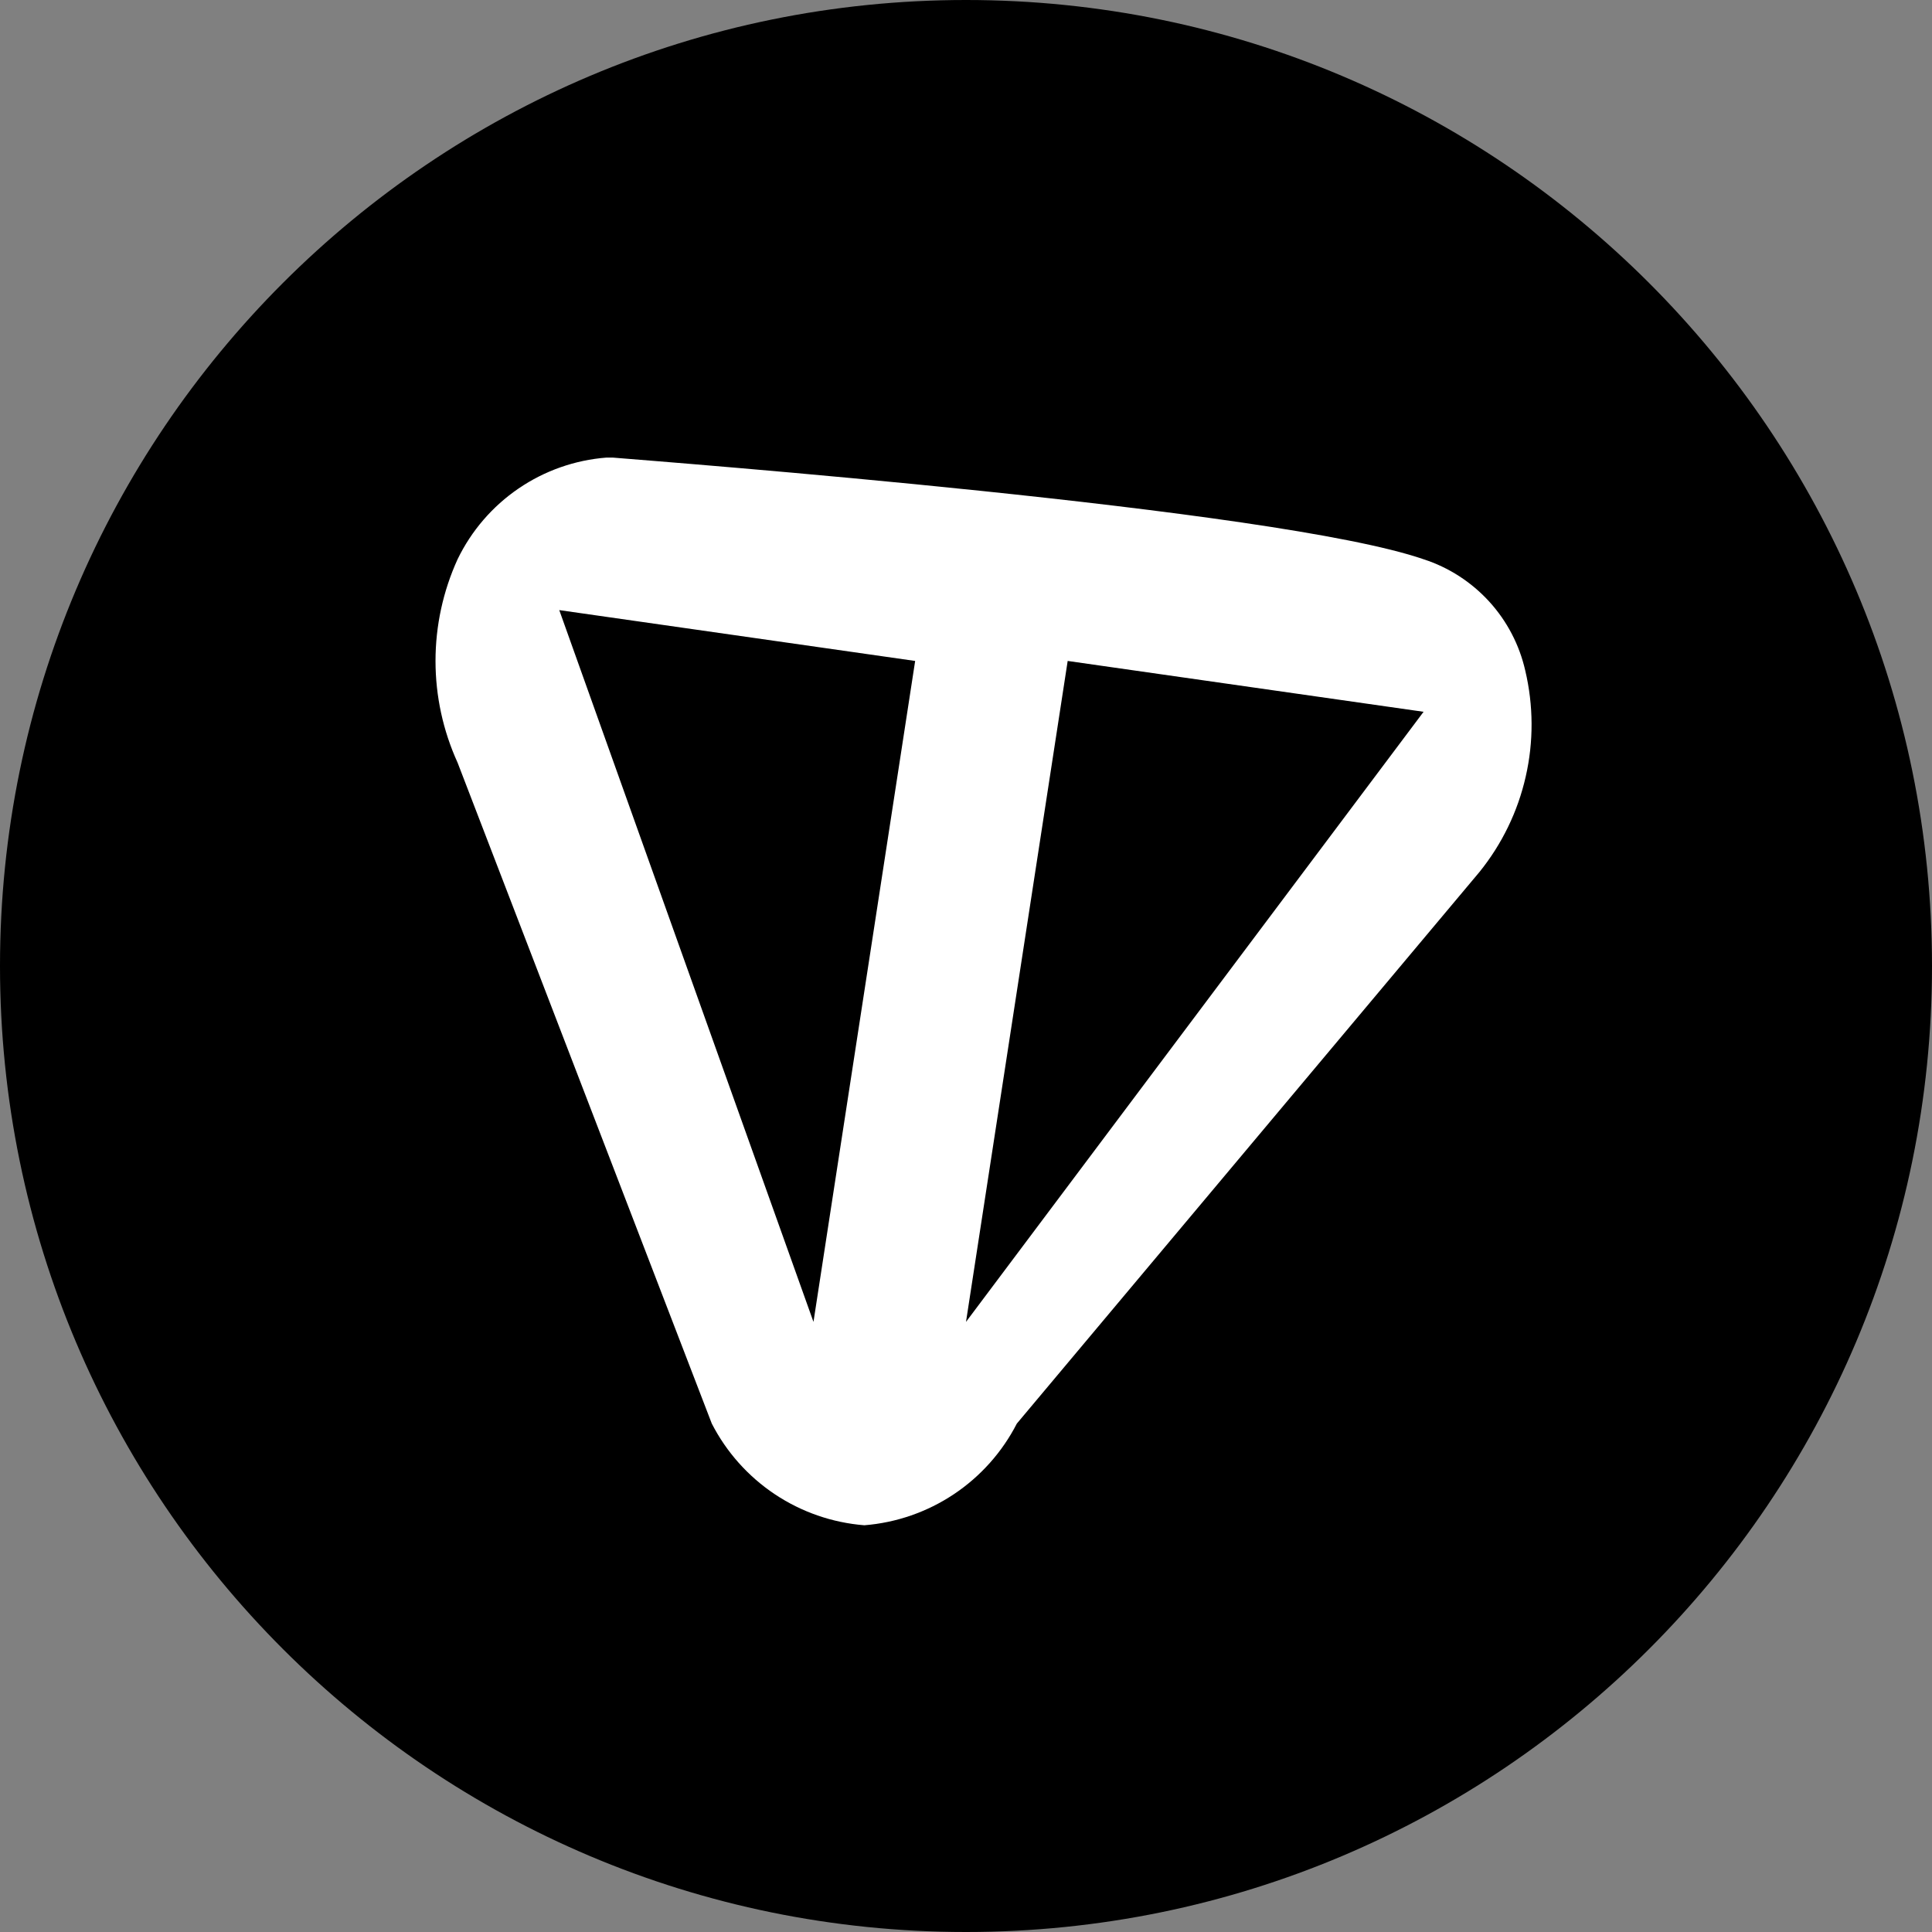
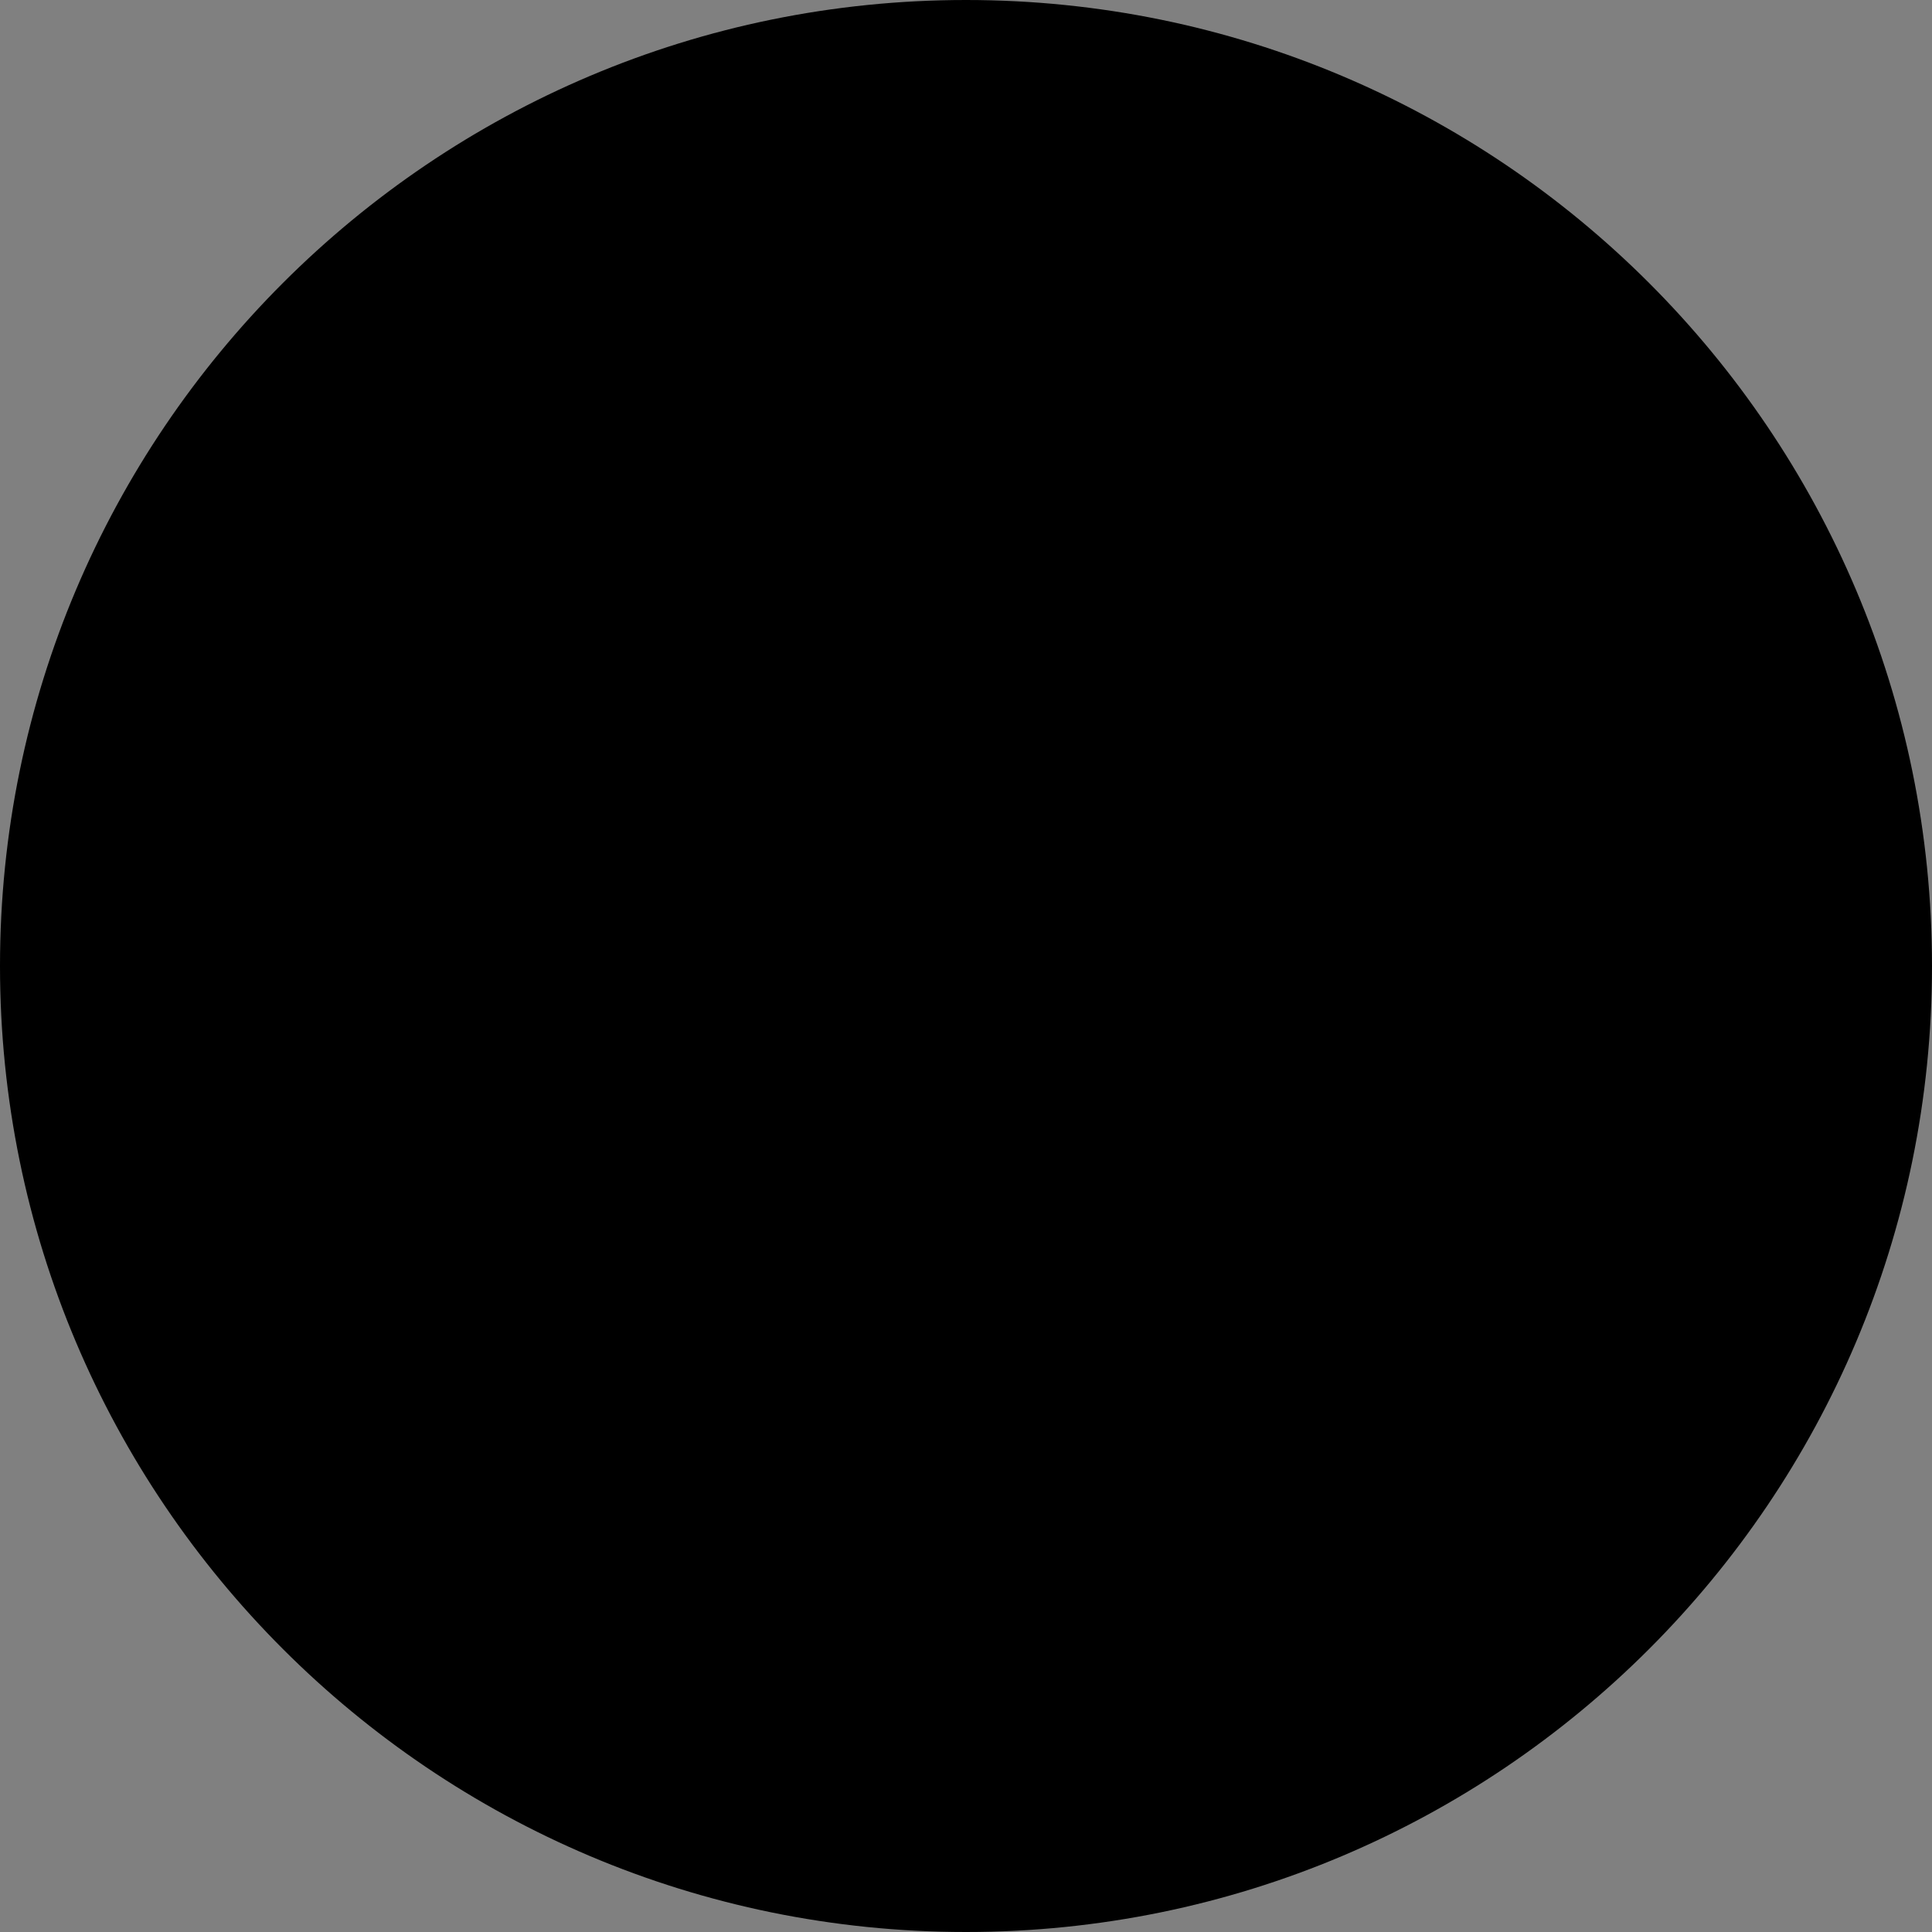
<svg xmlns="http://www.w3.org/2000/svg" width="38" height="38" viewBox="0 0 38 38" fill="none">
  <rect x="0" y="0" width="38" height="38" fill="#808080" stroke="none" />
  <g clip-path="url(#clip0_3_78)">
    <path d="M19 38C29.493 38 38 29.493 38 19C38 8.507 29.493 0 19 0C8.507 0 0 8.507 0 19C0 29.493 8.507 38 19 38Z" fill="black" />
-     <path d="M30 13.19C29.885 12.683 29.64 12.214 29.29 11.831C28.939 11.447 28.495 11.16 28 11C25.11 10 13 9.08 12.05 9H11.93C11.309 9.048 10.712 9.258 10.198 9.609C9.684 9.96 9.271 10.44 9 11C8.714 11.628 8.566 12.31 8.566 13C8.566 13.69 8.714 14.372 9 15L14 28C14.288 28.561 14.715 29.04 15.24 29.39C15.765 29.74 16.371 29.95 17 30C17.629 29.95 18.235 29.74 18.76 29.39C19.285 29.04 19.712 28.561 20 28L29.1 17.15C29.542 16.602 29.854 15.961 30.009 15.274C30.166 14.588 30.162 13.875 30 13.19ZM16 26L11 12L18 13L16 26ZM19 26L21 13L28 14L19 26Z" fill="white" />
  </g>
  <defs>
    <clipPath id="clip0_3_78">
      <rect width="38" height="38" fill="white" />
    </clipPath>
  </defs>
</svg>